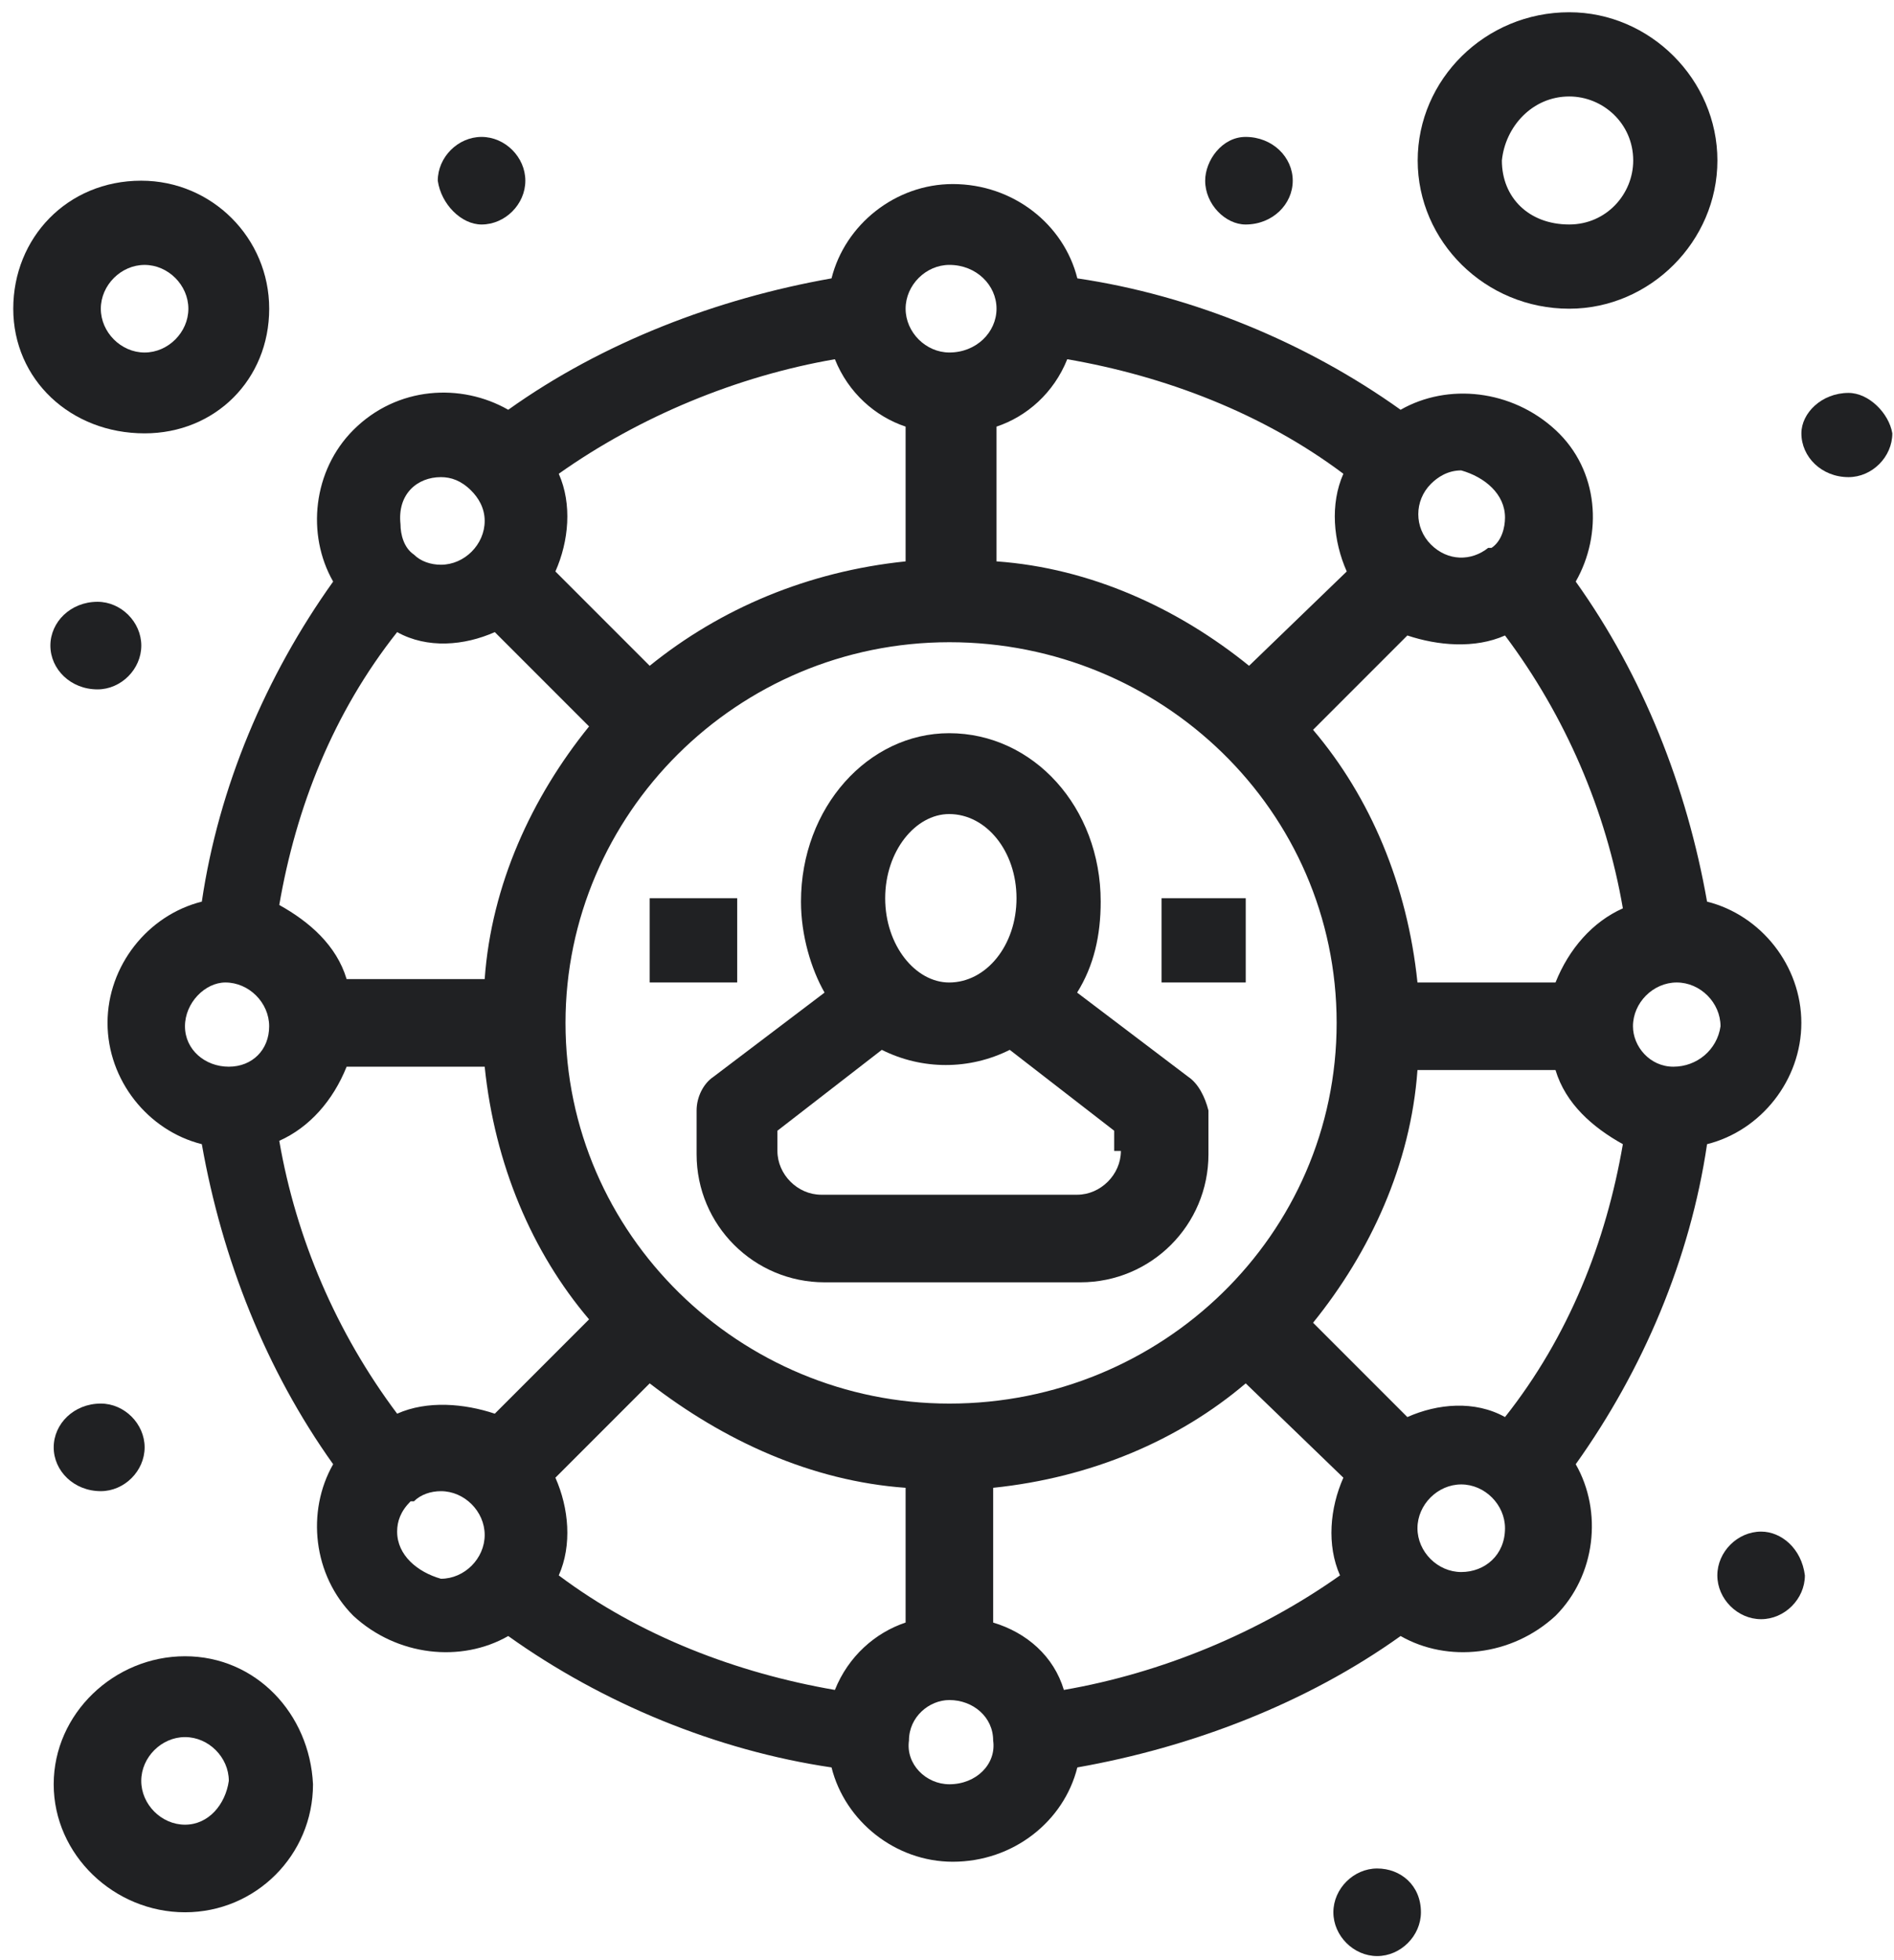
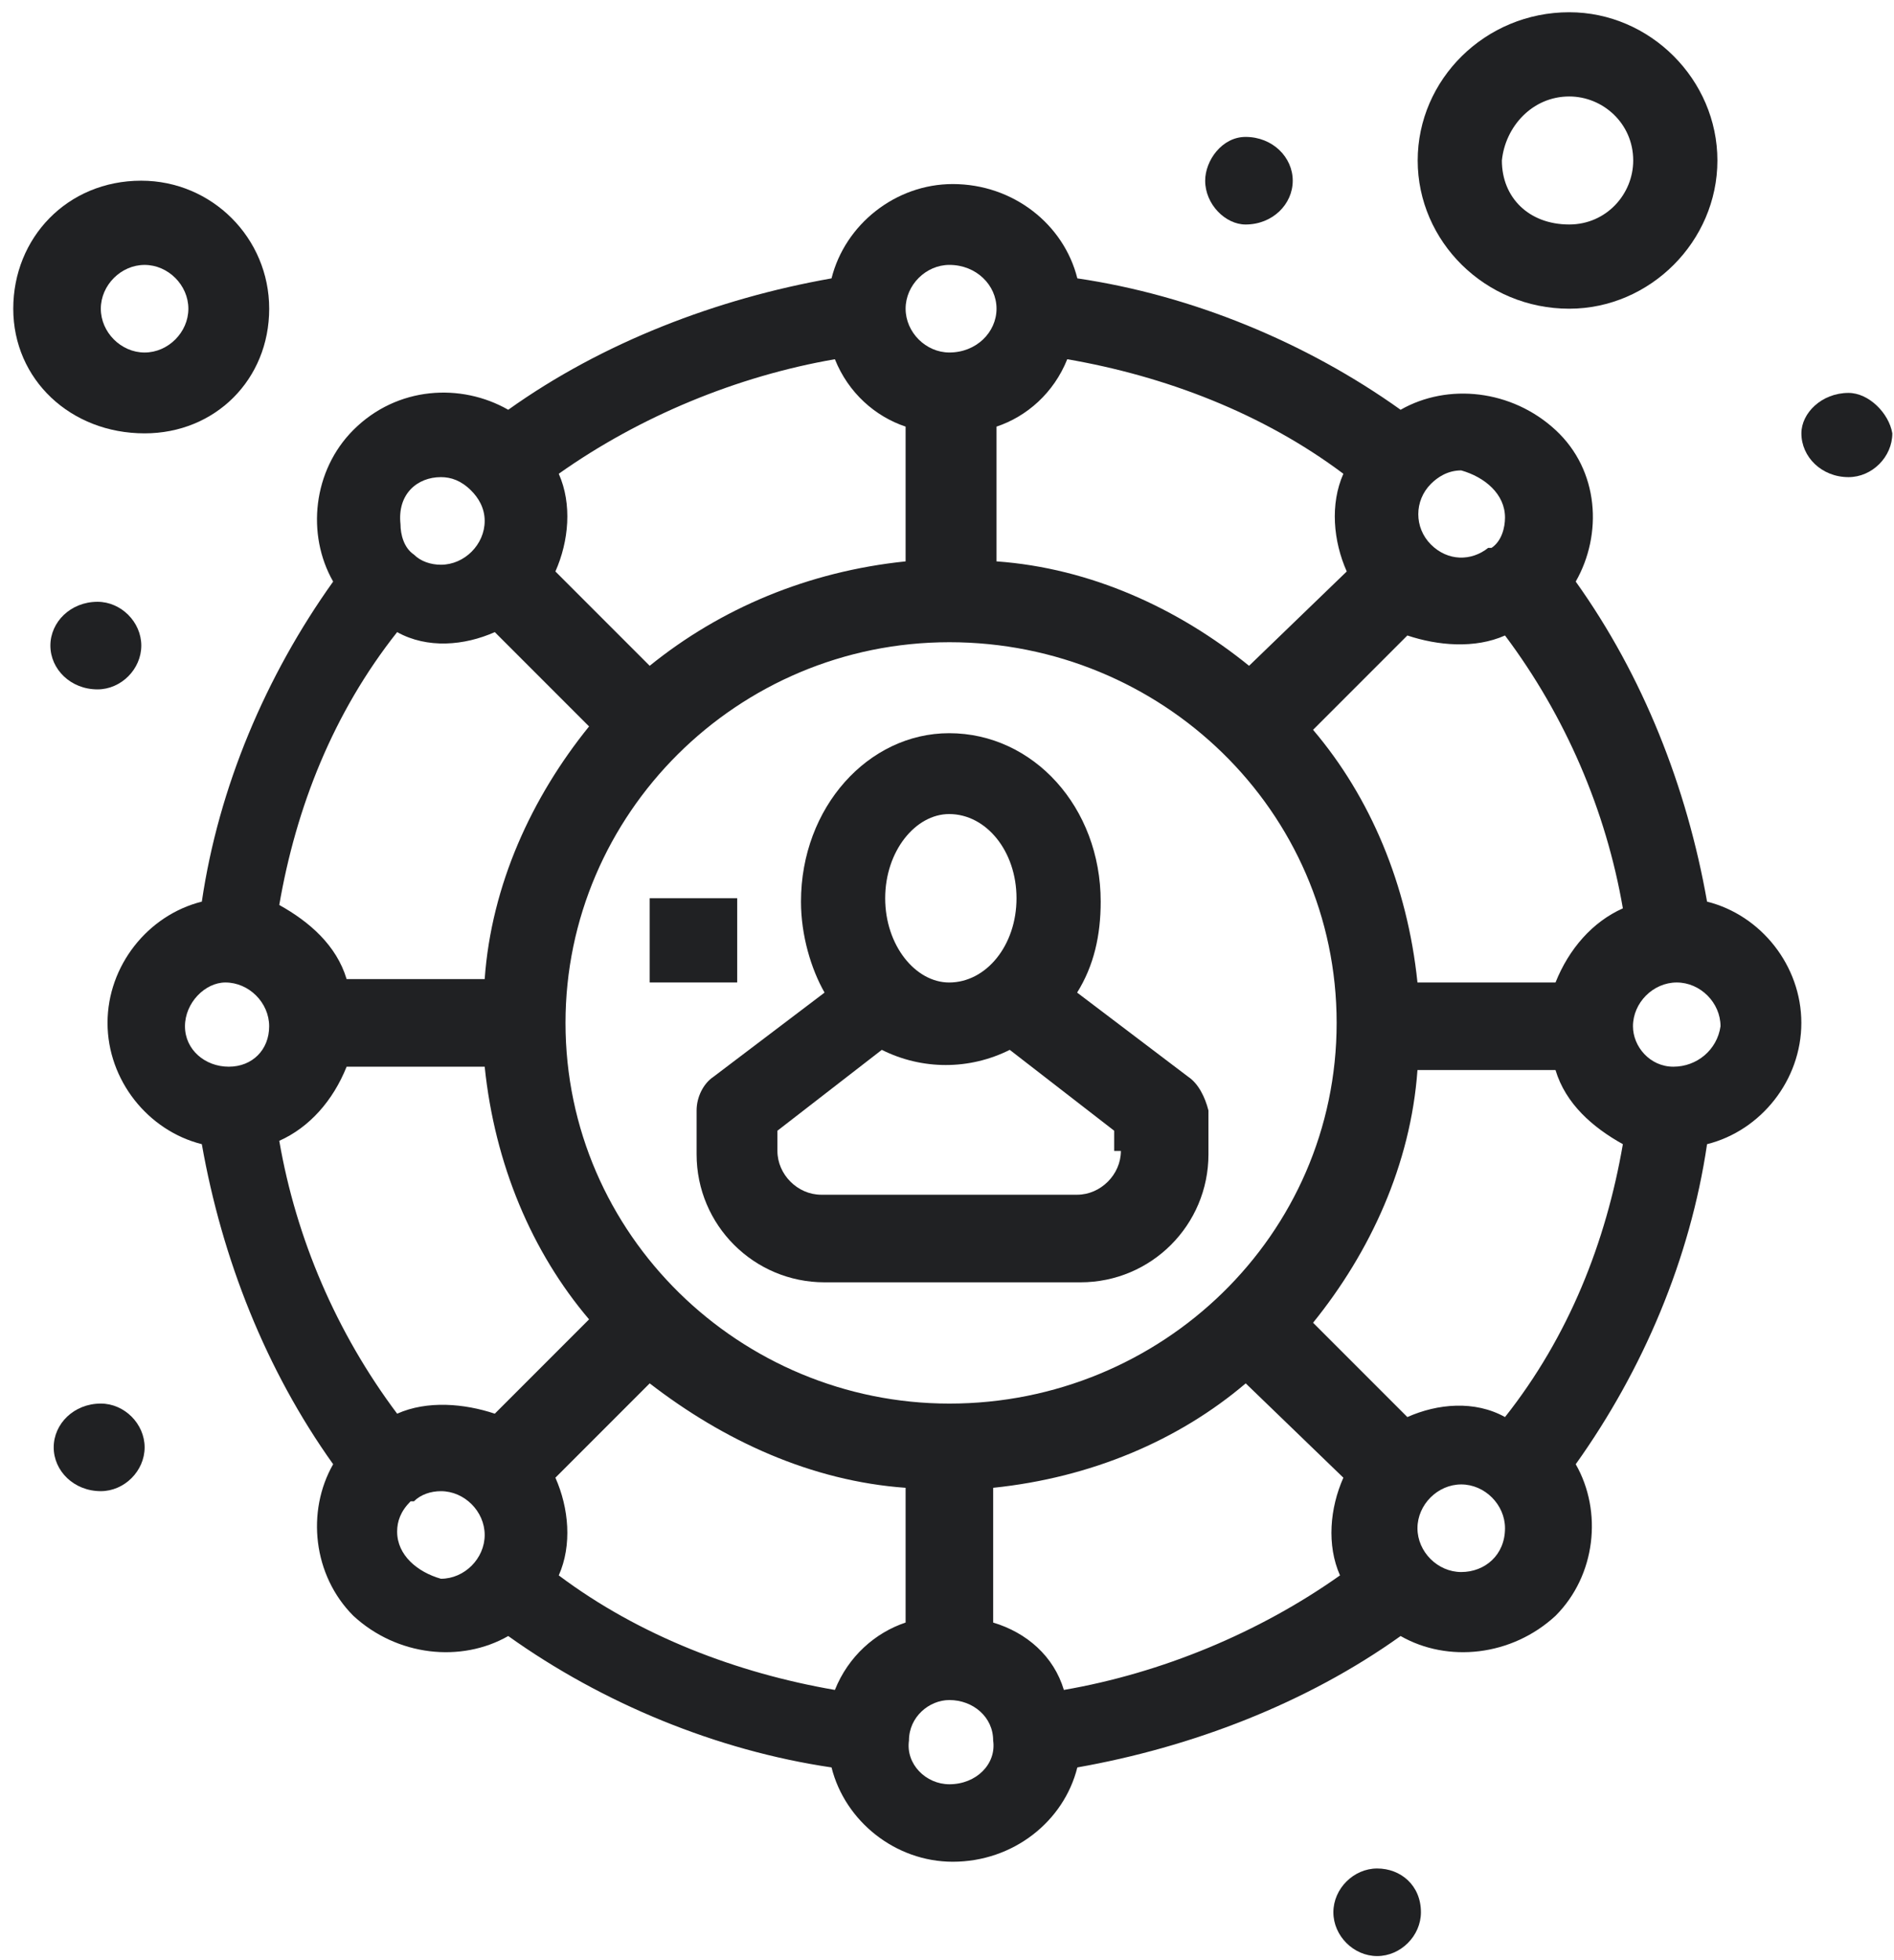
<svg xmlns="http://www.w3.org/2000/svg" width="116" height="120" viewBox="0 0 116 120" fill="none">
  <path d="M72.775 65.922L65.969 60.766C67 59.116 67.413 57.26 67.413 55.198C67.413 49.423 63.288 44.886 58.132 44.886C53.182 44.886 49.057 49.423 49.057 55.198C49.057 57.26 49.676 59.323 50.501 60.766L43.695 65.922C43.077 66.335 42.664 67.16 42.664 67.985V70.666C42.664 74.997 46.17 78.503 50.501 78.503H66.175C70.507 78.503 74.013 74.997 74.013 70.666V67.985C73.806 67.16 73.394 66.335 72.775 65.922ZM58.132 49.836C60.401 49.836 62.257 52.104 62.257 54.992C62.257 57.879 60.401 60.148 58.132 60.148C56.07 60.148 54.214 57.879 54.214 54.992C54.214 52.104 56.07 49.836 58.132 49.836ZM68.65 70.46C68.65 71.903 67.413 73.141 65.969 73.141H50.295C48.851 73.141 47.614 71.903 47.614 70.46V69.222L54.007 64.272C56.482 65.51 59.37 65.51 61.844 64.272L68.238 69.222V70.46H68.65Z" fill="#202123" />
  <path d="M104.55 55.197C103.313 48.185 100.632 41.379 96.507 35.604C98.157 32.717 97.951 28.798 95.269 26.323C92.588 23.848 88.67 23.436 85.782 25.086C80.007 20.961 72.995 18.073 65.983 17.042C65.158 13.742 62.065 11.268 58.352 11.268C54.846 11.268 51.753 13.742 50.928 17.042C43.916 18.28 36.903 20.961 31.128 25.086C28.241 23.436 24.323 23.642 21.642 26.323C19.167 28.798 18.754 32.717 20.404 35.604C16.279 41.379 13.392 48.185 12.361 55.197C9.061 56.022 6.586 59.115 6.586 62.621C6.586 66.127 9.061 69.221 12.361 70.046C13.598 77.058 16.279 83.864 20.404 89.639C18.754 92.526 19.167 96.445 21.642 98.92C24.323 101.395 28.241 101.807 31.128 100.157C36.903 104.282 43.916 107.169 50.928 108.201C51.753 111.501 54.846 113.975 58.352 113.975C62.065 113.975 65.158 111.501 65.983 108.201C72.995 106.963 80.007 104.282 85.782 100.157C88.67 101.807 92.588 101.395 95.269 98.92C97.744 96.445 98.157 92.526 96.507 89.639C100.632 83.864 103.519 77.058 104.55 70.046C107.85 69.221 110.325 66.127 110.325 62.621C110.325 59.115 107.85 56.022 104.55 55.197ZM86.195 86.752L80.42 80.977C83.926 76.646 86.401 71.284 86.814 65.509H95.269C95.888 67.571 97.538 69.015 99.394 70.046C98.363 76.027 96.094 81.802 92.176 86.752C90.32 85.72 88.051 85.927 86.195 86.752ZM51.134 103.457C45.153 102.426 39.172 100.157 34.222 96.445C35.047 94.589 34.841 92.32 34.016 90.464L39.791 84.689C44.328 88.195 49.69 90.67 55.465 91.083V99.332C53.609 99.951 51.959 101.395 51.134 103.457ZM24.323 86.545C20.61 81.596 18.135 75.821 17.104 69.84C18.96 69.015 20.404 67.365 21.229 65.303H29.685C30.304 71.284 32.572 76.646 36.078 80.771L30.304 86.545C28.447 85.927 26.179 85.721 24.323 86.545ZM30.304 38.698L36.078 44.472C32.572 48.803 30.097 54.166 29.685 59.94H21.229C20.61 57.878 18.96 56.434 17.104 55.403C18.135 49.422 20.404 43.647 24.323 38.698C26.179 39.729 28.447 39.523 30.304 38.698ZM65.365 21.992C71.346 23.023 77.326 25.292 82.276 29.004C81.451 30.86 81.657 33.129 82.483 34.985L76.501 40.76C72.17 37.254 66.808 34.779 61.033 34.367V26.117C62.89 25.498 64.54 24.055 65.365 21.992ZM92.176 38.904C95.888 43.853 98.363 49.628 99.394 55.609C97.538 56.434 96.094 58.084 95.269 60.147H86.814C86.195 54.166 83.926 48.803 80.42 44.679L86.195 38.904C88.051 39.523 90.32 39.729 92.176 38.904ZM58.146 85.927C45.359 85.927 34.635 75.615 34.635 62.621C34.635 49.834 45.153 39.316 58.146 39.316C71.139 39.316 81.864 49.628 81.864 62.621C81.864 75.615 71.139 85.927 58.146 85.927ZM55.465 26.117V34.367C49.484 34.985 44.122 37.254 39.791 40.76L34.016 34.985C34.841 33.129 35.047 30.86 34.222 29.004C39.172 25.498 45.153 23.023 51.134 21.992C51.959 24.055 53.609 25.498 55.465 26.117ZM60.827 99.332V91.083C66.808 90.464 72.17 88.195 76.295 84.689L82.276 90.464C81.451 92.32 81.245 94.589 82.07 96.445C77.12 99.951 71.139 102.426 65.158 103.457C64.54 101.395 62.89 99.951 60.827 99.332ZM92.176 31.685C92.176 32.304 91.969 33.129 91.351 33.541C91.351 33.541 91.351 33.541 91.145 33.541C90.113 34.367 88.67 34.367 87.638 33.335C86.607 32.304 86.607 30.654 87.638 29.623C88.051 29.21 88.67 28.798 89.495 28.798C90.938 29.21 92.176 30.242 92.176 31.685ZM58.146 16.217C59.796 16.217 61.033 17.455 61.033 18.898C61.033 20.342 59.796 21.58 58.146 21.58C56.702 21.58 55.465 20.342 55.465 18.898C55.465 17.455 56.702 16.217 58.146 16.217ZM27.004 29.21C27.622 29.21 28.241 29.417 28.86 30.035C29.272 30.448 29.685 31.067 29.685 31.892C29.685 33.335 28.447 34.573 27.004 34.573C26.385 34.573 25.766 34.367 25.354 33.954C24.735 33.542 24.529 32.717 24.529 32.098C24.323 30.242 25.56 29.21 27.004 29.21ZM13.804 60.147C15.248 60.147 16.485 61.384 16.485 62.828C16.485 64.271 15.454 65.303 14.011 65.303C12.567 65.303 11.329 64.271 11.329 62.828C11.329 61.384 12.567 60.147 13.804 60.147ZM24.323 93.764C24.323 93.145 24.529 92.526 25.148 91.908C25.148 91.908 25.148 91.908 25.354 91.908C25.766 91.495 26.385 91.289 27.004 91.289C28.447 91.289 29.685 92.526 29.685 93.97C29.685 95.414 28.447 96.651 27.004 96.651C25.56 96.239 24.323 95.207 24.323 93.764ZM58.146 109.232C56.702 109.232 55.465 107.994 55.671 106.551C55.671 105.107 56.909 104.076 58.146 104.076C59.59 104.076 60.827 105.107 60.827 106.551C61.033 107.994 59.796 109.232 58.146 109.232ZM89.495 96.239C88.051 96.239 86.814 95.001 86.814 93.558C86.814 92.114 88.051 90.876 89.495 90.876C90.938 90.876 92.176 92.114 92.176 93.558C92.176 95.207 90.938 96.239 89.495 96.239ZM102.488 65.303C101.044 65.303 100.013 64.065 100.013 62.828C100.013 61.384 101.25 60.147 102.694 60.147C104.138 60.147 105.375 61.384 105.375 62.828C105.169 64.271 103.932 65.303 102.488 65.303Z" fill="#202123" />
  <path d="M113.216 24.054C111.566 24.054 110.328 25.291 110.328 26.529C110.328 27.972 111.566 29.21 113.216 29.21C114.659 29.21 115.897 27.972 115.897 26.529C115.69 25.291 114.453 24.054 113.216 24.054Z" fill="#202123" />
  <path d="M76.287 13.744C77.937 13.744 79.175 12.507 79.175 11.063C79.175 9.619 77.937 8.382 76.287 8.382C74.844 8.382 73.812 9.825 73.812 11.063C73.812 12.507 75.05 13.744 76.287 13.744Z" fill="#202123" />
-   <path d="M29.494 13.744C30.937 13.744 32.175 12.507 32.175 11.063C32.175 9.619 30.937 8.382 29.494 8.382C28.05 8.382 26.812 9.619 26.812 11.063C27.019 12.507 28.256 13.744 29.494 13.744Z" fill="#202123" />
  <path d="M8.654 39.523C8.654 38.079 7.417 36.842 5.973 36.842C4.323 36.842 3.086 38.079 3.086 39.523C3.086 40.967 4.323 42.204 5.973 42.204C7.417 42.204 8.654 40.967 8.654 39.523Z" fill="#202123" />
-   <path d="M107.861 93.764C106.417 93.764 105.18 95.001 105.18 96.445C105.18 97.888 106.417 99.126 107.861 99.126C109.304 99.126 110.542 97.888 110.542 96.445C110.336 94.795 109.098 93.764 107.861 93.764Z" fill="#202123" />
  <path d="M84.345 114.388C82.902 114.388 81.664 115.625 81.664 117.069C81.664 118.512 82.902 119.75 84.345 119.75C85.789 119.75 87.026 118.512 87.026 117.069C87.026 115.419 85.789 114.388 84.345 114.388Z" fill="#202123" />
  <path d="M3.289 88.607C3.289 90.051 4.527 91.288 6.176 91.288C7.62 91.288 8.858 90.051 8.858 88.607C8.858 87.163 7.62 85.926 6.176 85.926C4.527 85.926 3.289 87.163 3.289 88.607Z" fill="#202123" />
  <path d="M39.789 54.99H45.151V60.146H39.789V54.99Z" fill="#202123" />
-   <path d="M71.141 54.99H76.297V60.146H71.141V54.99Z" fill="#202123" />
-   <path d="M11.332 101.395C7.001 101.395 3.289 104.901 3.289 109.232C3.289 113.563 7.001 117.069 11.332 117.069C15.664 117.069 19.17 113.563 19.17 109.232C18.963 104.901 15.664 101.395 11.332 101.395ZM11.332 111.707C9.889 111.707 8.651 110.469 8.651 109.025C8.651 107.582 9.889 106.344 11.332 106.344C12.776 106.344 14.014 107.582 14.014 109.025C13.807 110.469 12.776 111.707 11.332 111.707Z" fill="#202123" />
  <path d="M16.487 18.9C16.487 14.569 12.981 11.062 8.65 11.062C4.112 11.062 0.812 14.569 0.812 18.9C0.812 23.231 4.319 26.53 8.856 26.53C13.187 26.53 16.487 23.231 16.487 18.9ZM6.175 18.9C6.175 17.456 7.412 16.218 8.856 16.218C10.3 16.218 11.537 17.456 11.537 18.9C11.537 20.343 10.3 21.581 8.856 21.581C7.412 21.581 6.175 20.343 6.175 18.9Z" fill="#202123" />
  <path d="M96.109 18.899C101.059 18.899 105.184 14.774 105.184 9.825C105.184 4.875 101.059 0.75 96.109 0.75C90.953 0.75 86.828 4.875 86.828 9.825C86.828 14.774 90.953 18.899 96.109 18.899ZM96.109 5.906C98.171 5.906 100.028 7.556 100.028 9.825C100.028 11.887 98.378 13.743 96.109 13.743C93.634 13.743 91.984 12.093 91.984 9.825C92.19 7.762 93.84 5.906 96.109 5.906Z" fill="#202123" />
</svg>